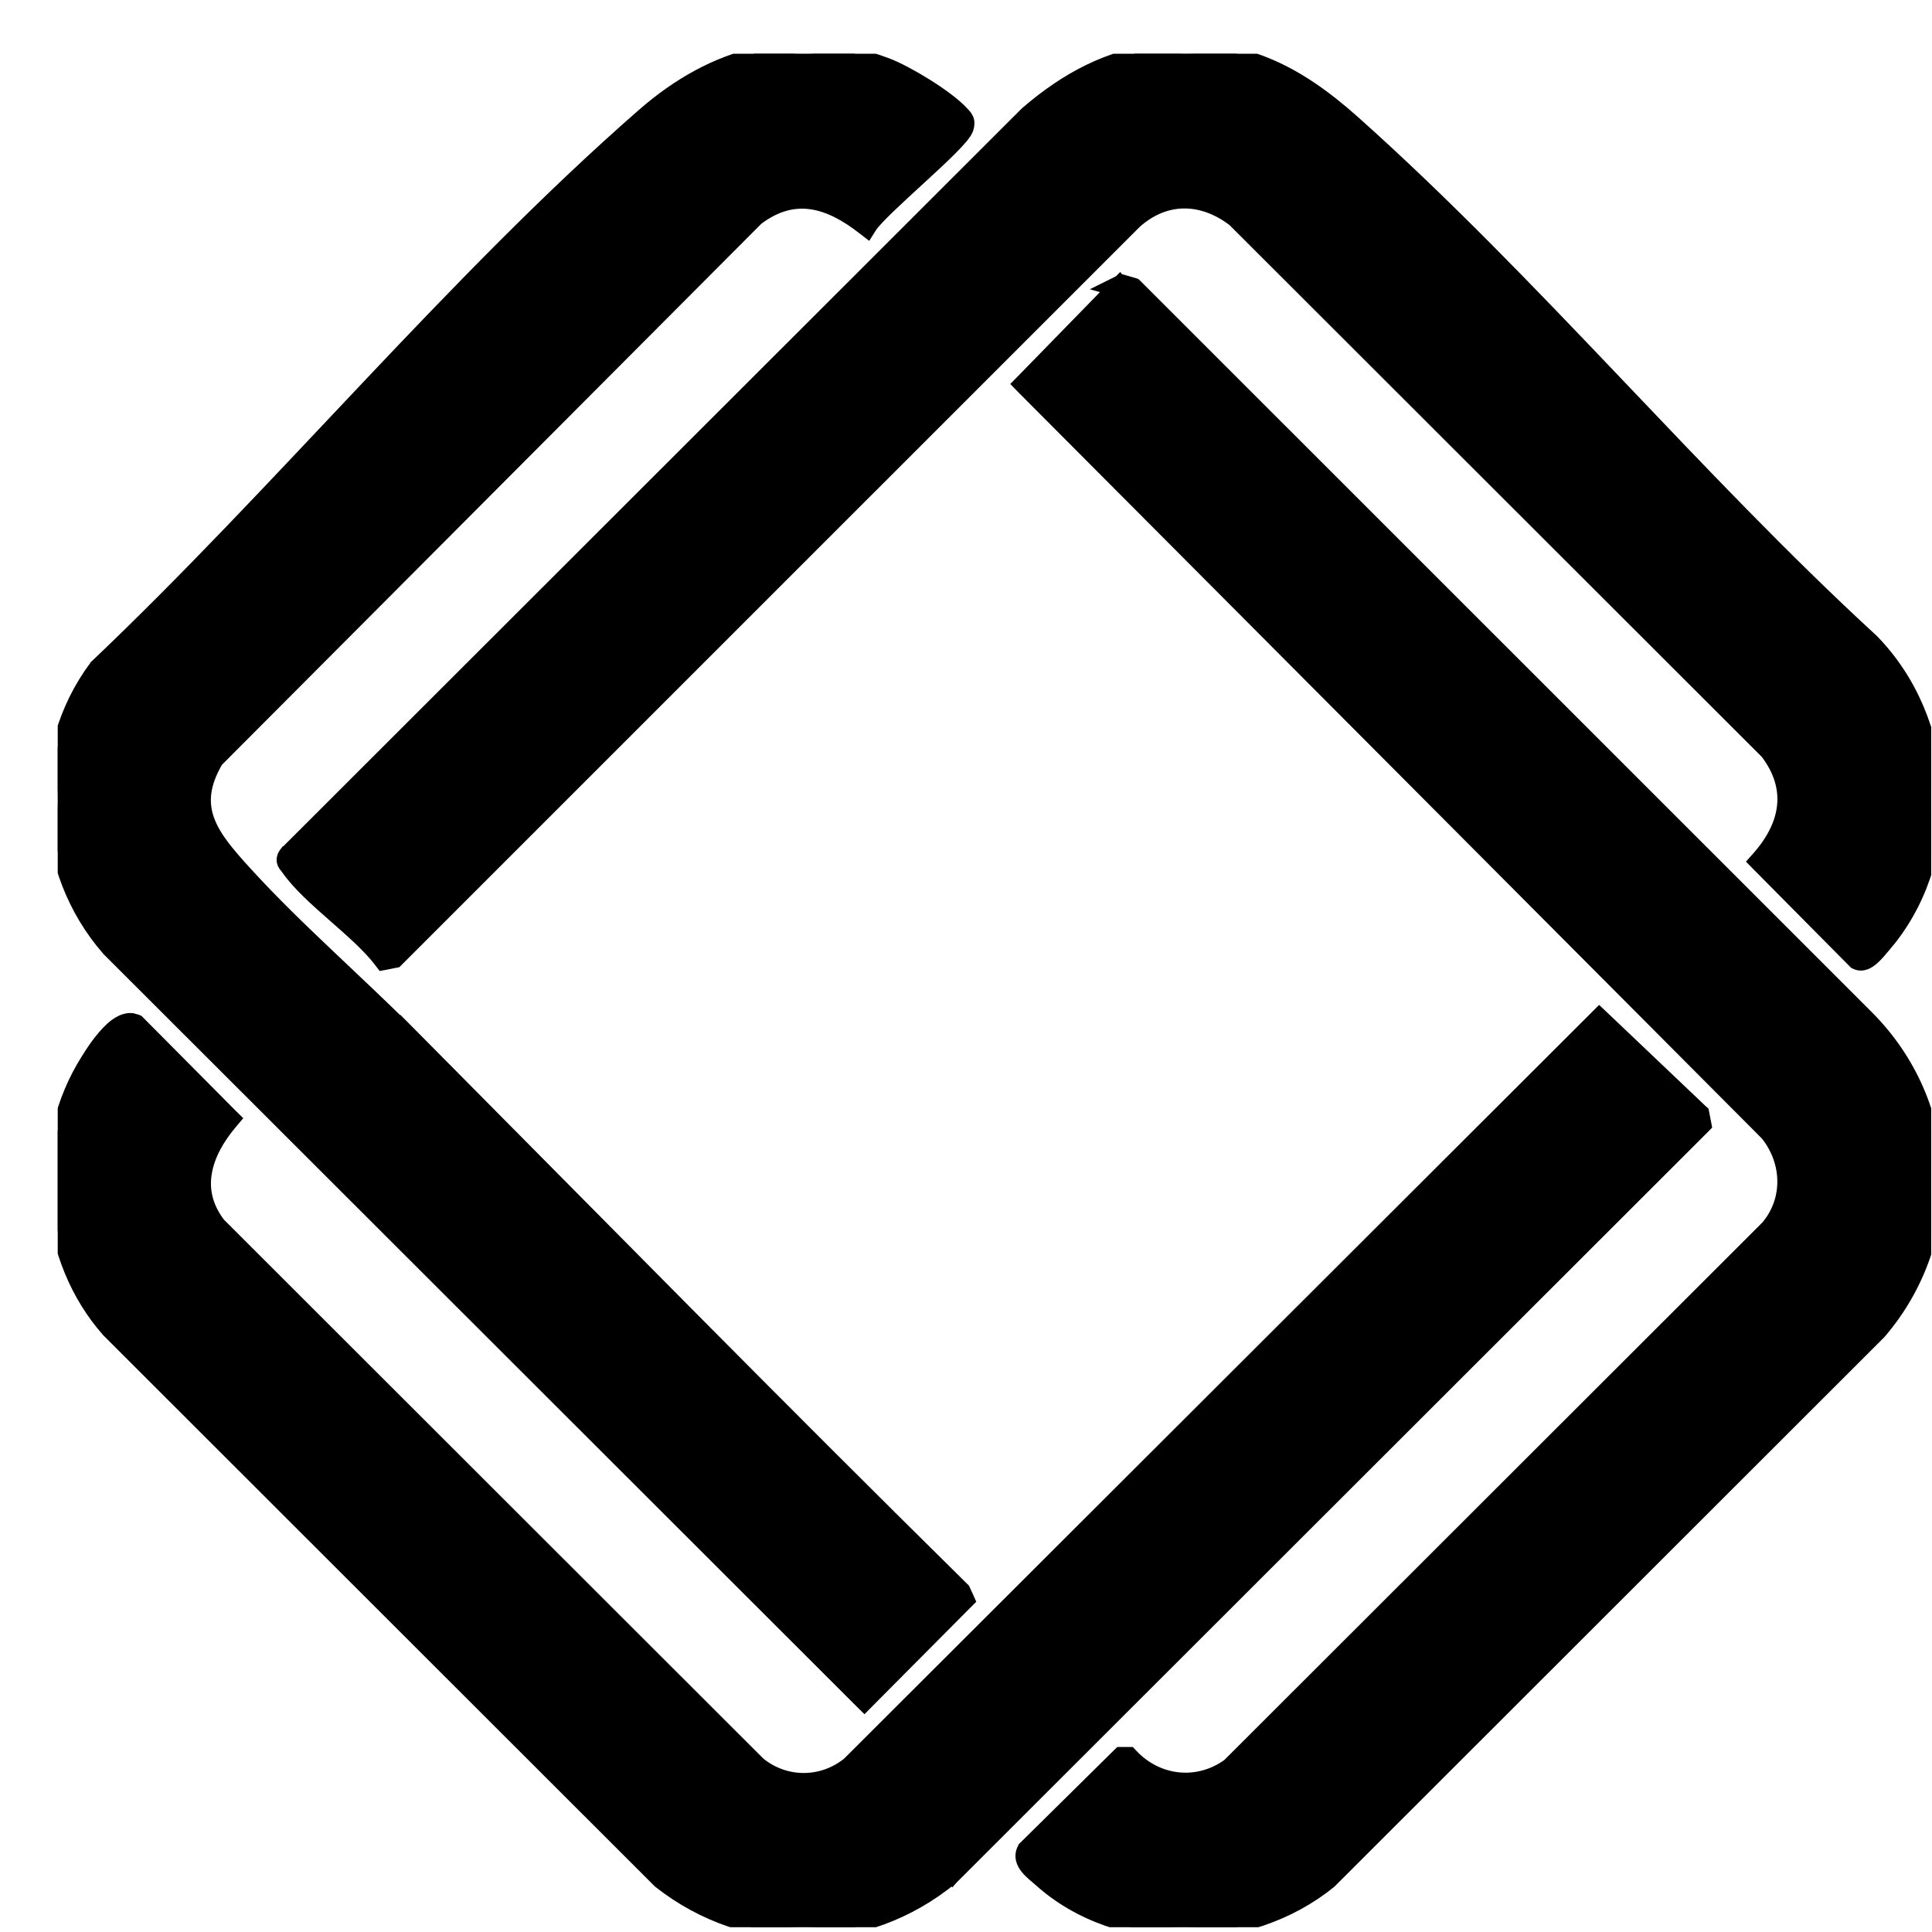
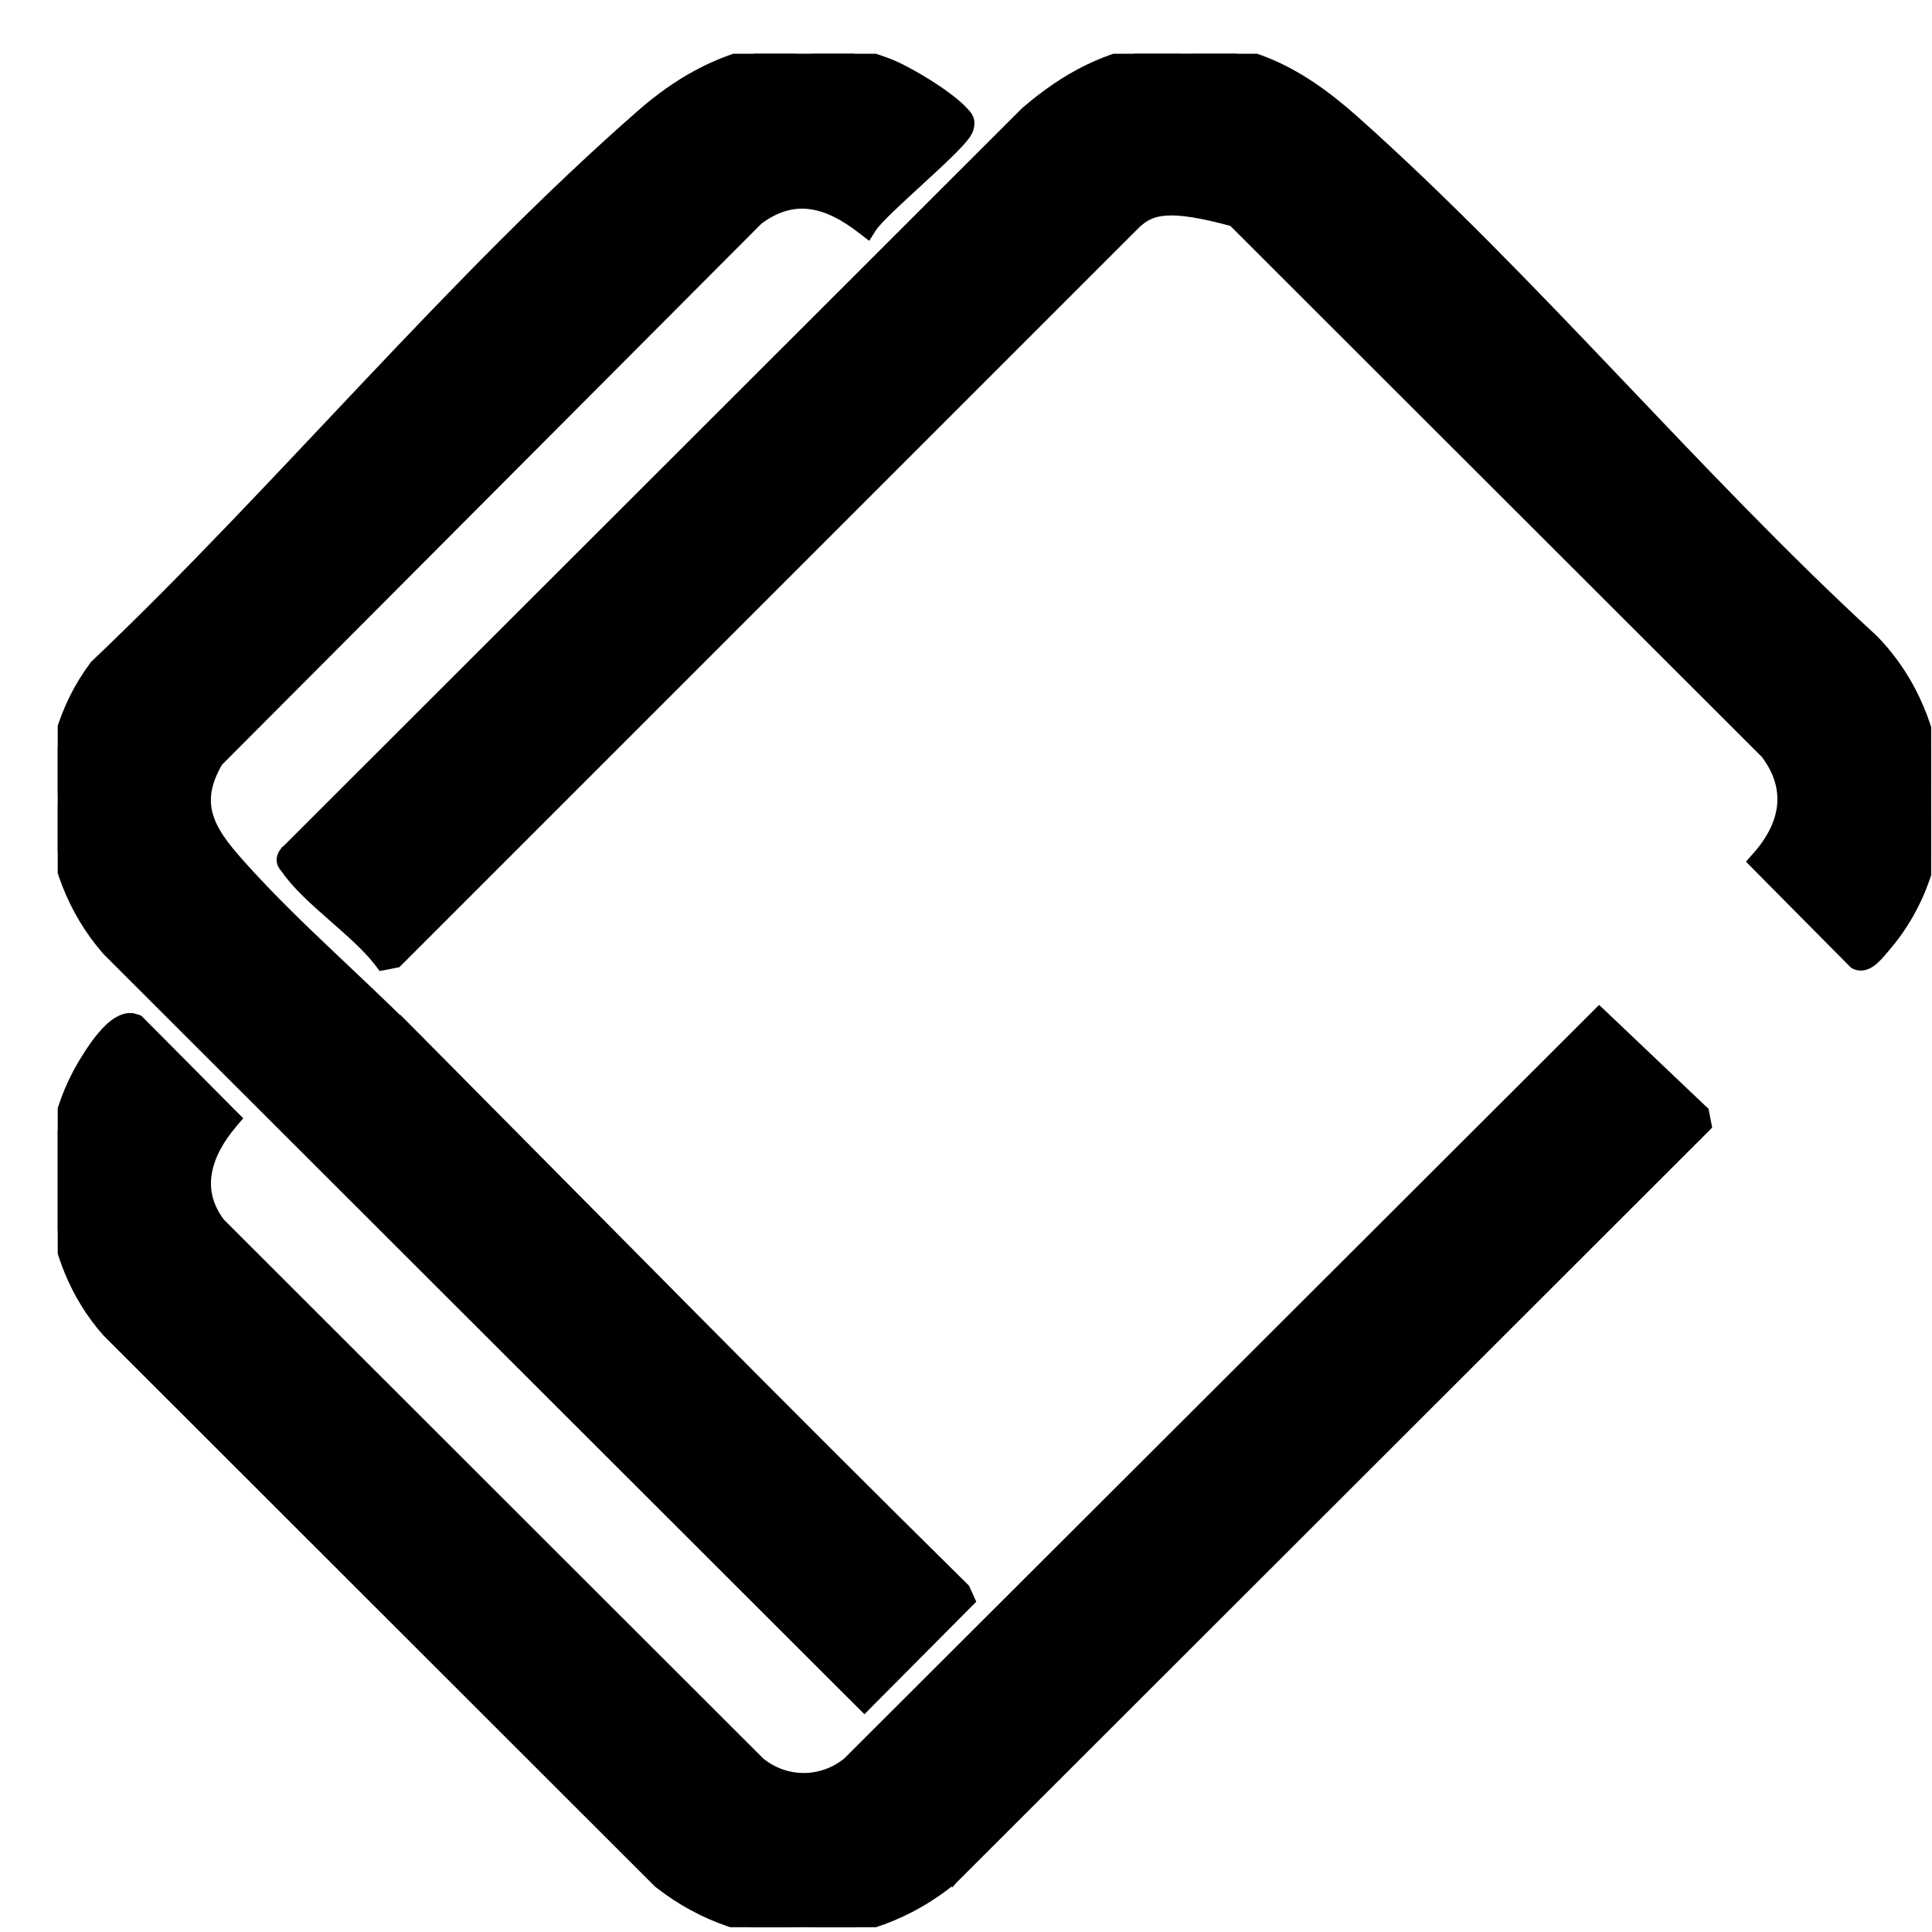
<svg xmlns="http://www.w3.org/2000/svg" width="33" height="33" viewBox="0 0 33 33" fill="none">
  <g clip-path="url(#clip0_1_823)">
-     <path d="M19.367 4.845L19.391 4.853L19.41 4.871L31.9 17.358C33.388 18.848 33.492 21.155 32.12 22.763L32.115 22.769L22.73 32.147L22.722 32.154C21.339 33.281 19.098 33.337 17.748 32.116C17.7 32.073 17.599 31.996 17.535 31.918C17.5 31.876 17.467 31.825 17.453 31.765C17.437 31.702 17.444 31.636 17.479 31.571L17.486 31.557L17.497 31.547L19.095 29.969L19.125 29.94H19.306L19.336 29.972C19.774 30.44 20.457 30.516 20.978 30.138L30.174 20.951C30.563 20.496 30.544 19.849 30.17 19.381L17.465 6.63L17.396 6.559L17.465 6.489L18.977 4.939L18.892 4.915L19.121 4.801L19.122 4.8L19.171 4.87L19.193 4.795L19.367 4.845Z" fill="#0C437D" stroke="#0C437D" style="fill:#0C437D;fill:color(display-p3 0.047 0.263 0.49);fill-opacity:1;stroke:#0C437D;stroke:color(display-p3 0.047 0.263 0.49);stroke-opacity:1;" stroke-width="0.2" />
    <path d="M27.387 17.371L29.067 18.968L29.091 18.989L29.097 19.02L29.127 19.174L29.137 19.227L29.1 19.265L16.269 32.084L16.262 32.092L16.261 32.091C14.786 33.299 12.761 33.333 11.259 32.153L11.25 32.145L1.835 22.737L1.831 22.732C0.766 21.524 0.598 19.625 1.398 18.236C1.467 18.117 1.605 17.886 1.764 17.7C1.842 17.608 1.931 17.521 2.023 17.466C2.093 17.424 2.175 17.395 2.259 17.405L2.344 17.429L2.359 17.436L2.372 17.449L3.953 19.041L4.019 19.106L3.959 19.177C3.731 19.445 3.57 19.734 3.52 20.025C3.47 20.311 3.527 20.606 3.749 20.898L12.971 30.112C13.415 30.474 14.04 30.475 14.486 30.112L27.247 17.373L27.316 17.304L27.387 17.371Z" fill="#0C437D" stroke="#0C437D" style="fill:#0C437D;fill:color(display-p3 0.047 0.263 0.49);fill-opacity:1;stroke:#0C437D;stroke:color(display-p3 0.047 0.263 0.49);stroke-opacity:1;" stroke-width="0.2" />
-     <path d="M19.831 0.844C21.196 0.706 22.156 1.207 23.122 2.068C24.657 3.436 26.116 4.957 27.569 6.483C29.023 8.01 30.471 9.541 31.986 10.932L31.99 10.936C33.312 12.292 33.463 14.551 32.294 16.043L32.177 16.184C32.143 16.223 32.075 16.31 32.002 16.375C31.966 16.407 31.921 16.441 31.872 16.461C31.82 16.481 31.756 16.488 31.692 16.456L31.678 16.449L31.666 16.437L30.025 14.781L29.959 14.714L30.021 14.644C30.271 14.363 30.421 14.066 30.453 13.769C30.484 13.475 30.402 13.169 30.169 12.863L21.067 3.769C20.796 3.562 20.507 3.459 20.226 3.461C19.944 3.462 19.66 3.57 19.401 3.8L6.793 16.407L6.772 16.428L6.742 16.434L6.588 16.465L6.527 16.476L6.489 16.426C6.298 16.173 5.998 15.912 5.692 15.643C5.392 15.38 5.084 15.106 4.899 14.838C4.892 14.828 4.885 14.821 4.874 14.806C4.864 14.794 4.849 14.775 4.838 14.751C4.827 14.723 4.82 14.691 4.828 14.654C4.835 14.62 4.852 14.59 4.872 14.565L4.879 14.556H4.88L17.527 1.92L17.533 1.915C18.192 1.348 18.933 0.935 19.831 0.844Z" fill="#0C437D" stroke="#0C437D" style="fill:#0C437D;fill:color(display-p3 0.047 0.263 0.49);fill-opacity:1;stroke:#0C437D;stroke:color(display-p3 0.047 0.263 0.49);stroke-opacity:1;" stroke-width="0.2" />
+     <path d="M19.831 0.844C21.196 0.706 22.156 1.207 23.122 2.068C24.657 3.436 26.116 4.957 27.569 6.483C29.023 8.01 30.471 9.541 31.986 10.932L31.99 10.936C33.312 12.292 33.463 14.551 32.294 16.043L32.177 16.184C32.143 16.223 32.075 16.31 32.002 16.375C31.966 16.407 31.921 16.441 31.872 16.461C31.82 16.481 31.756 16.488 31.692 16.456L31.678 16.449L31.666 16.437L30.025 14.781L29.959 14.714L30.021 14.644C30.271 14.363 30.421 14.066 30.453 13.769C30.484 13.475 30.402 13.169 30.169 12.863L21.067 3.769C19.944 3.462 19.66 3.57 19.401 3.8L6.793 16.407L6.772 16.428L6.742 16.434L6.588 16.465L6.527 16.476L6.489 16.426C6.298 16.173 5.998 15.912 5.692 15.643C5.392 15.38 5.084 15.106 4.899 14.838C4.892 14.828 4.885 14.821 4.874 14.806C4.864 14.794 4.849 14.775 4.838 14.751C4.827 14.723 4.82 14.691 4.828 14.654C4.835 14.62 4.852 14.59 4.872 14.565L4.879 14.556H4.88L17.527 1.92L17.533 1.915C18.192 1.348 18.933 0.935 19.831 0.844Z" fill="#0C437D" stroke="#0C437D" style="fill:#0C437D;fill:color(display-p3 0.047 0.263 0.49);fill-opacity:1;stroke:#0C437D;stroke:color(display-p3 0.047 0.263 0.49);stroke-opacity:1;" stroke-width="0.2" />
    <path d="M10.984 1.948C12.184 0.901 13.597 0.504 15.152 1.09H15.153C15.328 1.156 15.592 1.297 15.839 1.452C16.085 1.607 16.328 1.785 16.454 1.927C16.463 1.938 16.481 1.956 16.491 1.968C16.503 1.982 16.517 2.001 16.528 2.026C16.552 2.08 16.546 2.135 16.531 2.19C16.523 2.219 16.507 2.248 16.492 2.272C16.475 2.297 16.454 2.325 16.431 2.353C16.384 2.409 16.322 2.475 16.252 2.546C16.109 2.689 15.924 2.861 15.736 3.033C15.547 3.207 15.356 3.381 15.199 3.532C15.038 3.687 14.923 3.808 14.879 3.876L14.821 3.968L14.734 3.901C14.434 3.667 14.139 3.513 13.845 3.474C13.557 3.436 13.258 3.506 12.941 3.744L3.711 13.002C3.471 13.41 3.46 13.726 3.565 14.01C3.674 14.307 3.913 14.582 4.202 14.899C4.65 15.391 5.137 15.861 5.632 16.33C6.068 16.743 6.51 17.157 6.935 17.578V17.573L7.106 17.745L11.767 22.45C13.322 24.017 14.882 25.579 16.454 27.129L16.467 27.142L16.475 27.158L16.528 27.274L16.556 27.337L16.507 27.386L14.835 29.068L14.765 29.139L14.694 29.069L1.835 16.222L1.831 16.216C0.667 14.879 0.556 12.811 1.624 11.381L1.628 11.374L1.635 11.368C3.199 9.883 4.723 8.239 6.264 6.609C7.804 4.98 9.36 3.366 10.984 1.948Z" fill="#0C437D" stroke="#0C437D" style="fill:#0C437D;fill:color(display-p3 0.047 0.263 0.49);fill-opacity:1;stroke:#0C437D;stroke:color(display-p3 0.047 0.263 0.49);stroke-opacity:1;" stroke-width="0.2" />
  </g>
  <defs>
    <clipPath id="clip0_1_823">
      <rect width="32" height="32" fill="white" style="fill:white;fill-opacity:1;" transform="translate(0.986 0.918)" />
    </clipPath>
  </defs>
</svg>